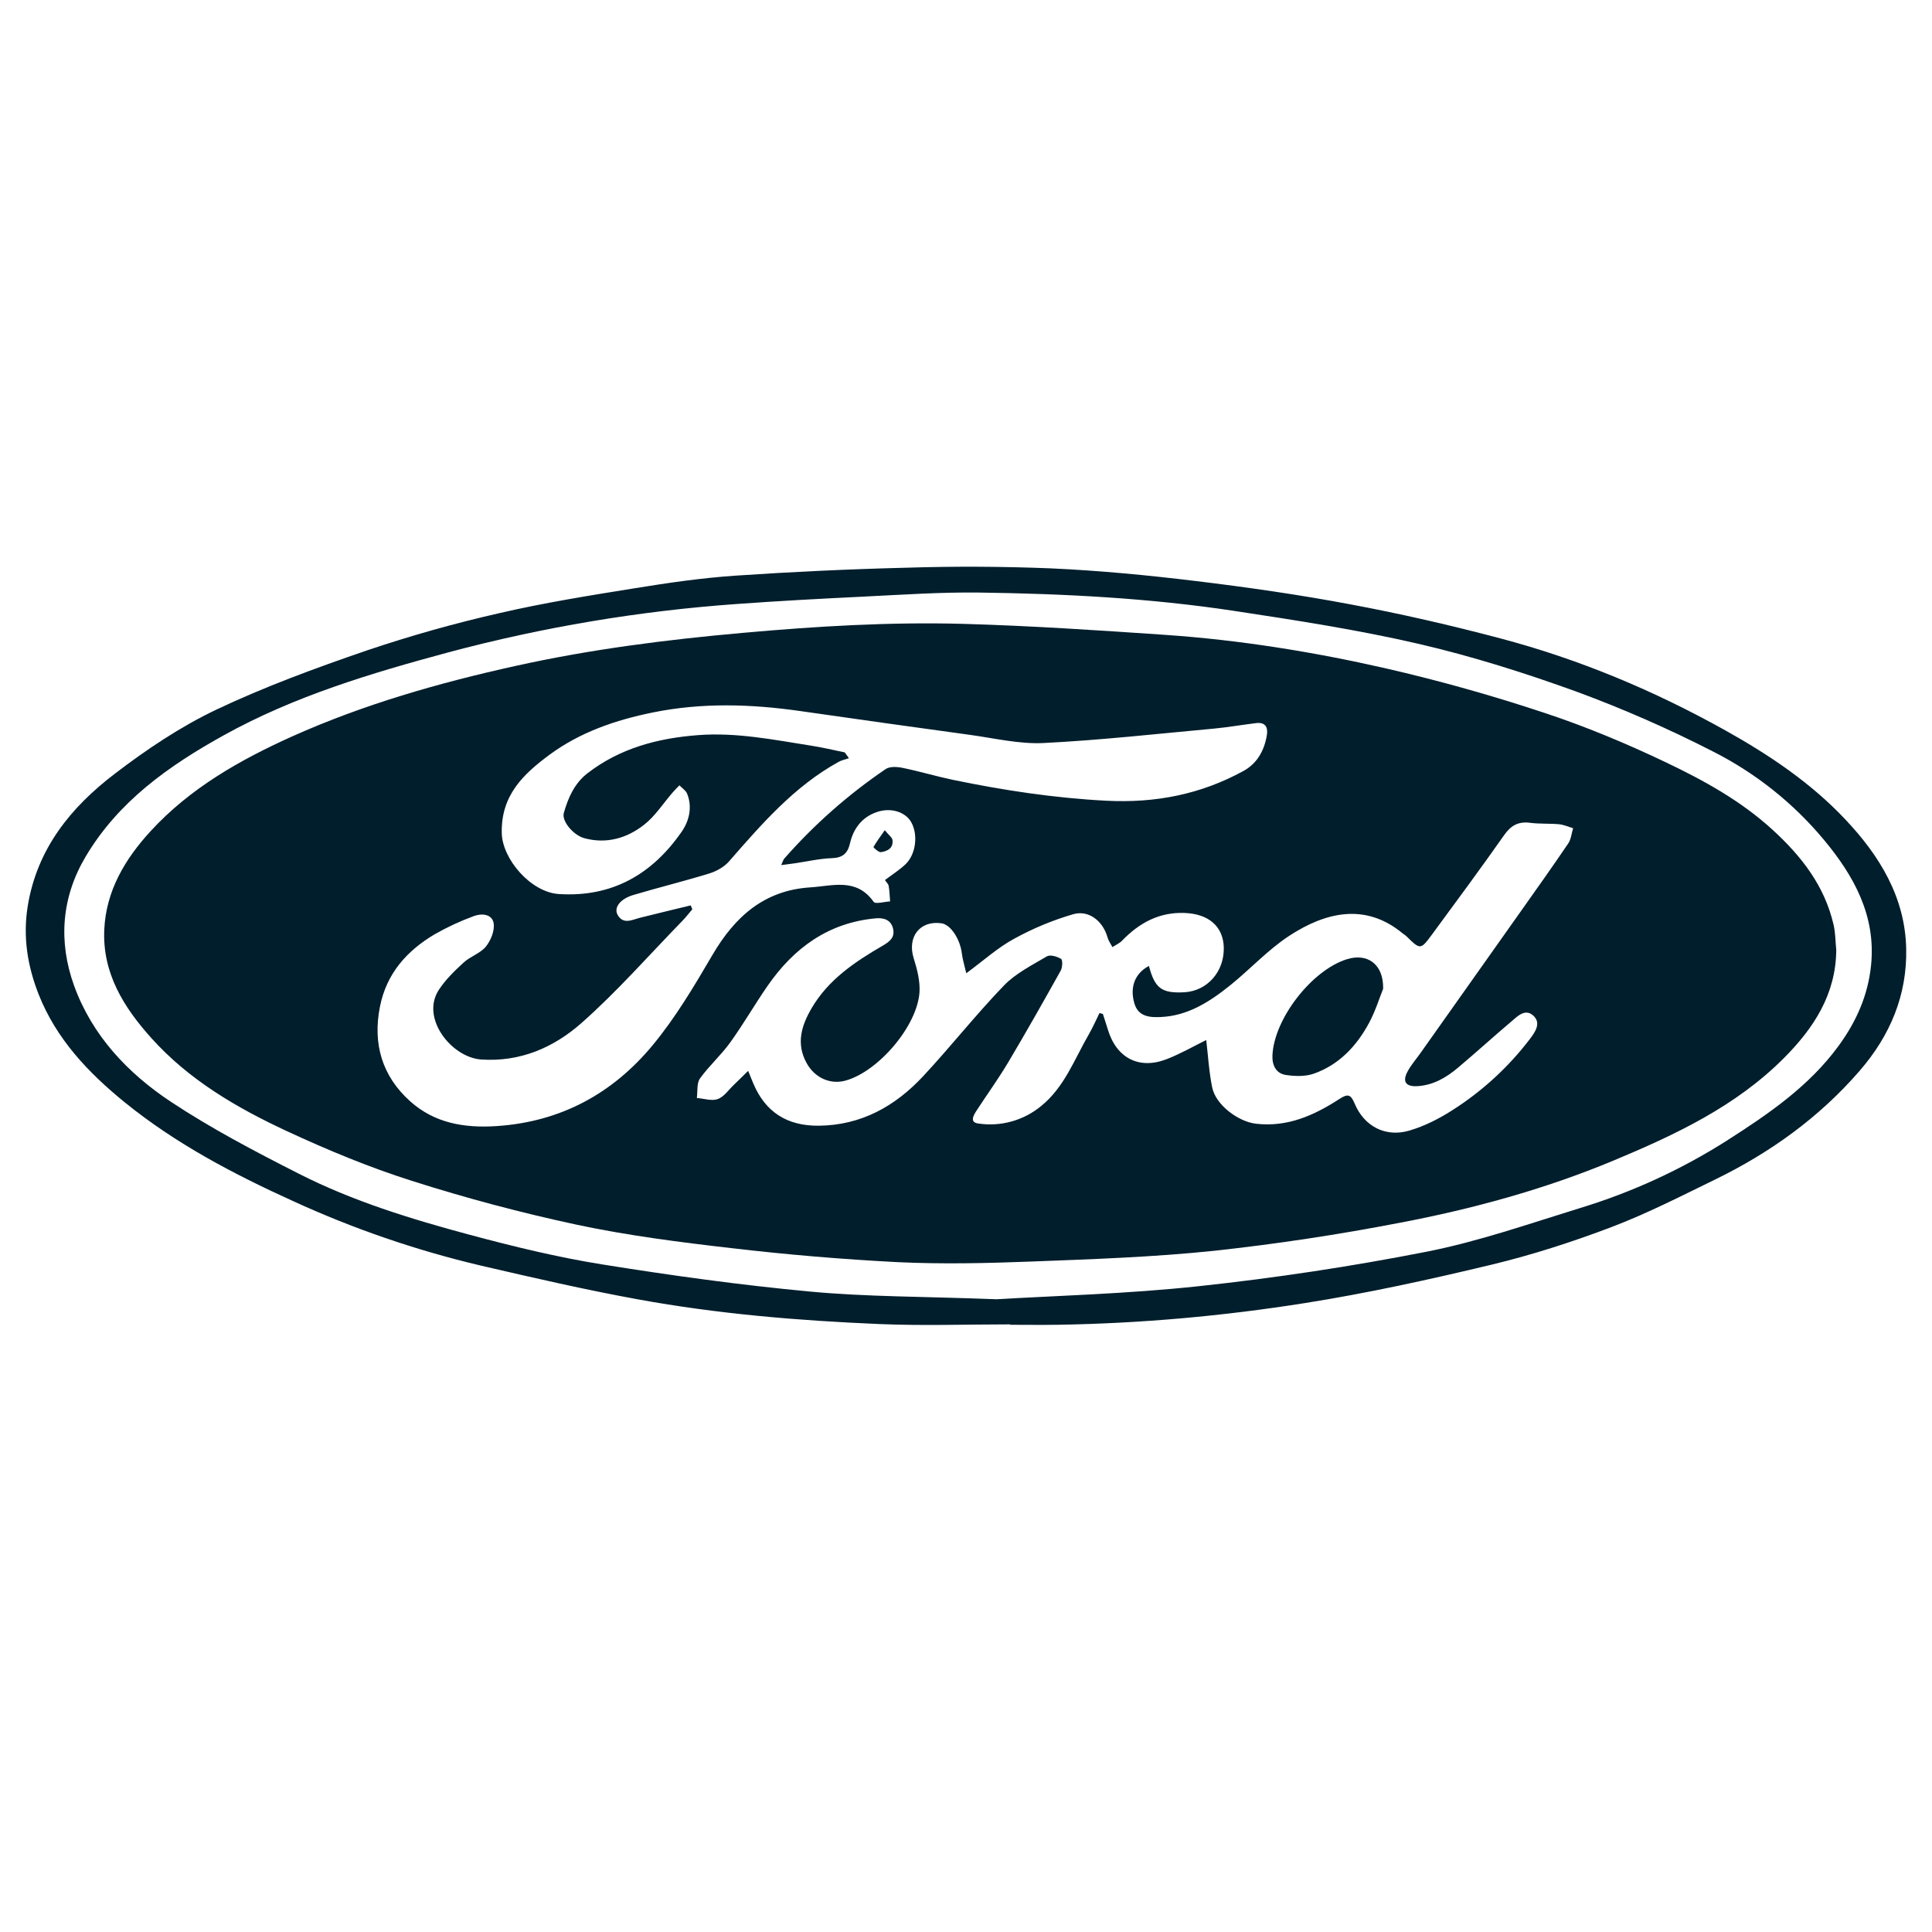
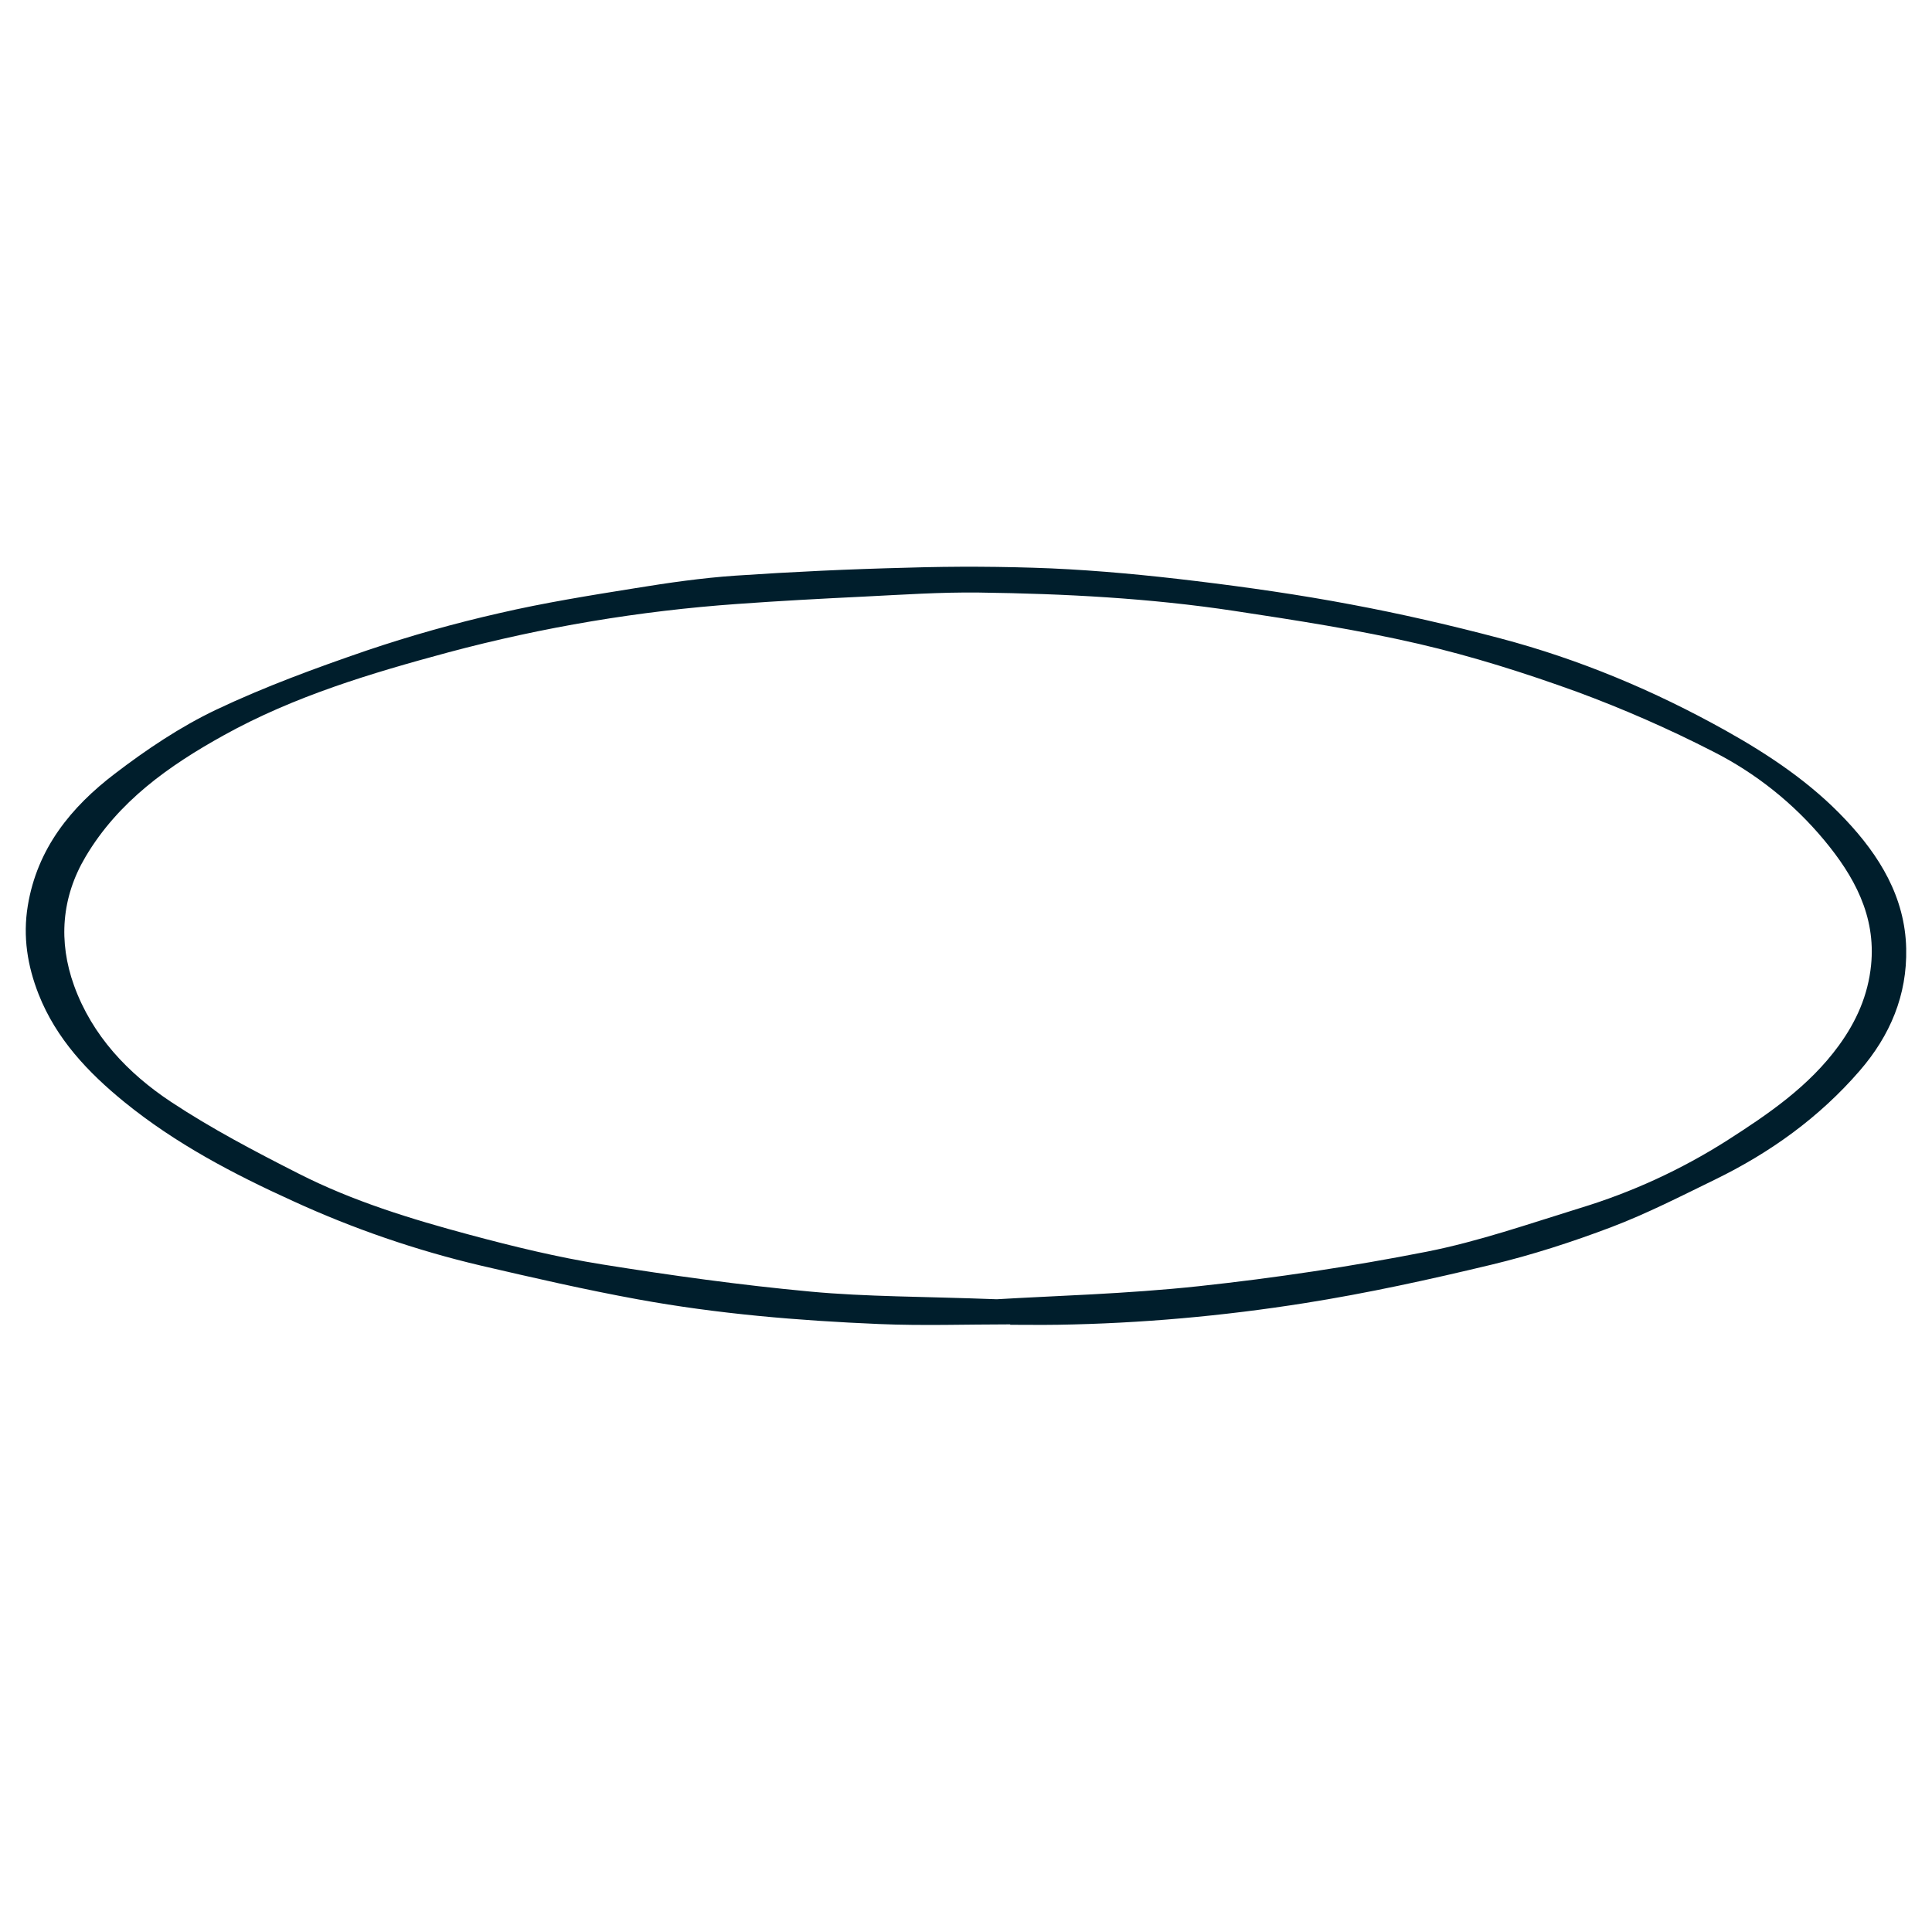
<svg xmlns="http://www.w3.org/2000/svg" width="75" height="75" viewBox="0 0 75 75" fill="none">
  <path fill-rule="evenodd" clip-rule="evenodd" d="M38.695 50.437C40.871 50.305 43.719 50.233 46.544 49.929C49.508 49.611 52.456 49.165 55.382 48.591C57.399 48.193 59.361 47.507 61.333 46.898C63.342 46.288 65.26 45.407 67.034 44.28C68.645 43.249 70.228 42.173 71.381 40.59C72.064 39.654 72.519 38.63 72.635 37.467C72.829 35.546 71.965 33.997 70.813 32.612C69.624 31.182 68.156 30.012 66.5 29.174C64.786 28.296 63.021 27.521 61.215 26.855C59.204 26.126 57.15 25.476 55.067 24.993C52.708 24.448 50.306 24.078 47.911 23.715C44.633 23.219 41.322 23.047 38.012 23.003C36.508 22.984 35.002 23.088 33.496 23.162C31.869 23.241 30.24 23.328 28.614 23.446C24.827 23.715 21.075 24.344 17.406 25.324C14.416 26.131 11.428 27.021 8.682 28.546C6.549 29.729 4.594 31.111 3.322 33.258C2.385 34.837 2.259 36.553 2.876 38.263C3.579 40.206 4.968 41.669 6.641 42.776C8.215 43.817 9.901 44.701 11.587 45.557C13.698 46.632 15.964 47.325 18.244 47.937C19.935 48.391 21.647 48.807 23.374 49.084C26.056 49.514 28.751 49.888 31.454 50.139C33.635 50.343 35.834 50.328 38.695 50.437ZM39.216 51.412C37.52 51.412 35.822 51.471 34.13 51.399C30.993 51.267 27.862 51.006 24.771 50.442C22.723 50.069 20.693 49.601 18.666 49.13C16.156 48.539 13.711 47.698 11.366 46.621C9.054 45.571 6.814 44.395 4.833 42.785C3.419 41.634 2.181 40.327 1.499 38.597C1.066 37.496 0.882 36.36 1.079 35.161C1.444 32.936 2.761 31.329 4.458 30.035C5.687 29.096 6.998 28.215 8.387 27.553C10.277 26.657 12.255 25.932 14.237 25.252C15.928 24.681 17.647 24.197 19.387 23.802C21.126 23.399 22.894 23.116 24.659 22.833C25.945 22.623 27.243 22.437 28.544 22.347C30.761 22.197 32.98 22.093 35.204 22.038C37.066 21.98 38.93 21.989 40.792 22.064C42.668 22.148 44.543 22.328 46.408 22.554C48.426 22.798 50.442 23.087 52.439 23.464C54.392 23.829 56.334 24.276 58.254 24.785C61.312 25.594 64.216 26.811 66.987 28.359C68.693 29.313 70.308 30.397 71.646 31.822C72.959 33.215 73.955 34.824 73.998 36.822C74.038 38.63 73.375 40.201 72.195 41.564C70.624 43.38 68.717 44.748 66.574 45.792C65.248 46.438 63.931 47.113 62.557 47.635C61.035 48.212 59.477 48.716 57.895 49.096C55.496 49.672 53.077 50.203 50.64 50.588C47.477 51.089 44.287 51.375 41.08 51.427C40.459 51.437 39.837 51.428 39.216 51.428V51.412Z" fill="#001E2C" />
-   <path fill-rule="evenodd" clip-rule="evenodd" d="M26.814 35.147L26.876 35.298C26.749 35.447 26.628 35.604 26.493 35.744C25.192 37.079 23.958 38.492 22.566 39.72C21.499 40.66 20.205 41.232 18.681 41.13C17.531 41.051 16.318 39.527 17.034 38.428C17.292 38.032 17.647 37.688 17.997 37.367C18.257 37.127 18.645 37.011 18.862 36.746C19.055 36.508 19.21 36.122 19.163 35.839C19.102 35.476 18.691 35.448 18.387 35.565C17.865 35.757 17.36 35.992 16.876 36.267C15.795 36.908 15.005 37.79 14.75 39.075C14.461 40.525 14.836 41.78 15.927 42.756C16.871 43.599 18.017 43.797 19.274 43.715C21.769 43.551 23.784 42.453 25.343 40.567C26.226 39.5 26.948 38.282 27.653 37.078C28.524 35.587 29.666 34.562 31.454 34.448C32.323 34.392 33.249 34.066 33.915 35.01C33.983 35.107 34.334 35.003 34.554 34.992C34.537 34.791 34.532 34.588 34.498 34.391C34.485 34.312 34.407 34.245 34.353 34.164C34.636 33.951 34.911 33.777 35.145 33.557C35.561 33.165 35.649 32.395 35.368 31.907C35.143 31.523 34.591 31.335 34.041 31.523C33.47 31.716 33.13 32.158 32.996 32.739C32.906 33.135 32.706 33.3 32.29 33.314C31.812 33.331 31.337 33.443 30.862 33.512C30.707 33.534 30.552 33.554 30.327 33.583C30.393 33.437 30.407 33.372 30.445 33.331C31.605 32.01 32.928 30.843 34.381 29.856C34.54 29.747 34.828 29.764 35.041 29.809C35.696 29.943 36.337 30.136 36.99 30.273C38.955 30.68 40.926 30.979 42.941 31.084C44.853 31.182 46.615 30.838 48.276 29.926C48.809 29.633 49.087 29.122 49.182 28.523C49.229 28.218 49.103 28.03 48.77 28.07C48.215 28.136 47.663 28.235 47.107 28.286C44.91 28.488 42.717 28.734 40.514 28.844C39.569 28.891 38.605 28.658 37.653 28.527C35.452 28.226 33.252 27.917 31.052 27.601C29.145 27.329 27.246 27.271 25.347 27.657C23.899 27.95 22.519 28.422 21.324 29.305C20.316 30.054 19.441 30.873 19.479 32.35C19.505 33.352 20.604 34.635 21.69 34.706C23.754 34.841 25.317 33.944 26.465 32.283C26.753 31.867 26.884 31.333 26.674 30.811C26.621 30.683 26.476 30.593 26.375 30.486C26.284 30.581 26.19 30.674 26.103 30.774C25.742 31.192 25.435 31.679 25.008 32.013C24.342 32.538 23.55 32.771 22.688 32.54C22.263 32.427 21.798 31.88 21.887 31.561C22.053 30.973 22.298 30.413 22.801 30.022C24.065 29.045 25.528 28.658 27.093 28.538C28.585 28.423 30.033 28.718 31.491 28.947C31.928 29.015 32.36 29.118 32.793 29.208L32.956 29.434C32.823 29.479 32.681 29.507 32.56 29.573C30.836 30.522 29.572 31.983 28.301 33.439C28.112 33.656 27.816 33.82 27.538 33.907C26.56 34.208 25.565 34.452 24.586 34.743C24.074 34.896 23.818 35.234 23.977 35.516C24.196 35.902 24.535 35.707 24.843 35.628C25.499 35.463 26.157 35.307 26.814 35.147ZM46.826 40.374C46.898 40.977 46.932 41.605 47.057 42.214C47.193 42.892 48.069 43.544 48.757 43.623C49.976 43.764 51.013 43.3 51.991 42.665C52.321 42.451 52.435 42.476 52.59 42.847C52.961 43.73 53.794 44.162 54.715 43.888C55.299 43.717 55.868 43.427 56.382 43.097C57.539 42.361 58.558 41.426 59.39 40.334C59.591 40.069 59.85 39.707 59.509 39.414C59.196 39.145 58.904 39.456 58.665 39.659C57.966 40.25 57.291 40.867 56.59 41.455C56.145 41.829 55.651 42.12 55.049 42.163C54.576 42.197 54.423 41.998 54.645 41.589C54.784 41.332 54.982 41.108 55.151 40.868C56.445 39.04 57.739 37.212 59.033 35.384C59.653 34.507 60.276 33.633 60.877 32.745C60.99 32.58 61.007 32.349 61.068 32.151C60.887 32.097 60.707 32.016 60.523 31.997C60.152 31.963 59.774 31.989 59.405 31.942C58.951 31.881 58.659 32.037 58.393 32.416C57.48 33.715 56.537 34.99 55.597 36.268C55.145 36.881 55.137 36.875 54.593 36.341C54.55 36.299 54.493 36.27 54.445 36.229C53.004 35.04 51.46 35.405 50.047 36.329C49.221 36.87 48.536 37.621 47.76 38.246C46.966 38.884 46.117 39.436 45.054 39.481C44.629 39.5 44.187 39.468 44.036 38.95C43.849 38.309 44.066 37.779 44.601 37.498C44.831 38.368 45.095 38.566 45.975 38.52C46.865 38.471 47.529 37.72 47.507 36.783C47.487 35.963 46.919 35.474 45.982 35.441C44.995 35.404 44.221 35.829 43.555 36.52C43.454 36.624 43.307 36.685 43.184 36.767C43.118 36.64 43.029 36.519 42.992 36.383C42.82 35.769 42.276 35.314 41.663 35.489C40.864 35.723 40.093 36.043 39.363 36.445C38.732 36.788 38.184 37.286 37.511 37.782C37.439 37.465 37.365 37.239 37.338 37.004C37.268 36.45 36.904 35.894 36.552 35.843C35.714 35.72 35.212 36.37 35.468 37.193C35.6 37.617 35.722 38.08 35.695 38.515C35.609 39.825 34.114 41.576 32.847 41.942C32.234 42.123 31.627 41.836 31.316 41.274C30.894 40.515 31.113 39.816 31.5 39.15C32.148 38.034 33.185 37.339 34.267 36.711C34.538 36.553 34.74 36.394 34.672 36.068C34.599 35.708 34.309 35.618 33.99 35.65C32.159 35.82 30.819 36.796 29.798 38.27C29.298 38.993 28.858 39.759 28.343 40.474C27.99 40.964 27.526 41.374 27.173 41.866C27.041 42.05 27.086 42.367 27.051 42.624C27.325 42.645 27.627 42.751 27.863 42.666C28.103 42.581 28.282 42.31 28.484 42.118C28.656 41.954 28.824 41.785 29.043 41.571L29.236 42.043C29.71 43.182 30.569 43.713 31.786 43.7C33.429 43.684 34.748 42.946 35.835 41.78C36.905 40.633 37.877 39.394 38.965 38.266C39.423 37.788 40.057 37.471 40.638 37.127C40.767 37.05 41.038 37.131 41.19 37.224C41.257 37.264 41.246 37.554 41.177 37.679C40.511 38.873 39.837 40.065 39.137 41.242C38.755 41.883 38.317 42.489 37.909 43.114C37.787 43.302 37.633 43.572 37.981 43.615C38.413 43.679 38.853 43.652 39.274 43.534C39.694 43.416 40.086 43.211 40.422 42.932C41.319 42.205 41.709 41.12 42.266 40.157C42.422 39.89 42.545 39.604 42.682 39.326L42.814 39.362C42.878 39.566 42.947 39.766 43.008 39.969C43.34 41.072 44.218 41.534 45.292 41.116C45.846 40.9 46.367 40.599 46.826 40.374ZM71.283 36.879C71.269 38.603 70.409 39.91 69.26 41.066C67.388 42.948 65.042 44.048 62.643 45.05C59.963 46.168 57.174 46.93 54.333 47.469C51.954 47.929 49.557 48.291 47.148 48.554C44.786 48.801 42.407 48.882 40.031 48.973C38.308 49.039 36.575 49.078 34.855 48.997C32.698 48.886 30.545 48.705 28.4 48.453C26.396 48.223 24.385 47.966 22.412 47.548C20.241 47.083 18.093 46.512 15.977 45.837C14.326 45.313 12.712 44.642 11.138 43.911C9.191 43.006 7.334 41.923 5.872 40.294C4.799 39.1 3.969 37.769 4.048 36.08C4.12 34.576 4.852 33.35 5.842 32.27C7.378 30.596 9.318 29.498 11.348 28.585C14.121 27.343 17.034 26.51 20.001 25.854C22.919 25.206 25.872 24.831 28.845 24.567C31.695 24.311 34.553 24.139 37.411 24.219C40.019 24.293 42.625 24.467 45.227 24.645C48.117 24.843 50.977 25.304 53.799 25.946C55.873 26.423 57.922 26.998 59.942 27.669C61.559 28.203 63.143 28.865 64.68 29.599C66.146 30.298 67.58 31.087 68.802 32.204C69.927 33.23 70.833 34.387 71.181 35.906C71.253 36.221 71.25 36.554 71.283 36.879Z" fill="#001E2C" />
-   <path fill-rule="evenodd" clip-rule="evenodd" d="M53.694 38.383C53.559 38.713 53.4 39.237 53.146 39.711C52.663 40.606 51.983 41.335 51.002 41.679C50.674 41.795 50.277 41.783 49.924 41.731C49.534 41.675 49.378 41.35 49.396 40.967C49.46 39.55 50.918 37.669 52.277 37.24C53.071 36.988 53.71 37.413 53.694 38.383ZM34.347 32.229C34.504 32.422 34.63 32.506 34.645 32.606C34.689 32.928 34.445 33.045 34.195 33.081C34.105 33.093 33.902 32.895 33.908 32.882C34.02 32.684 34.158 32.499 34.347 32.229Z" fill="#001E2C" />
</svg>